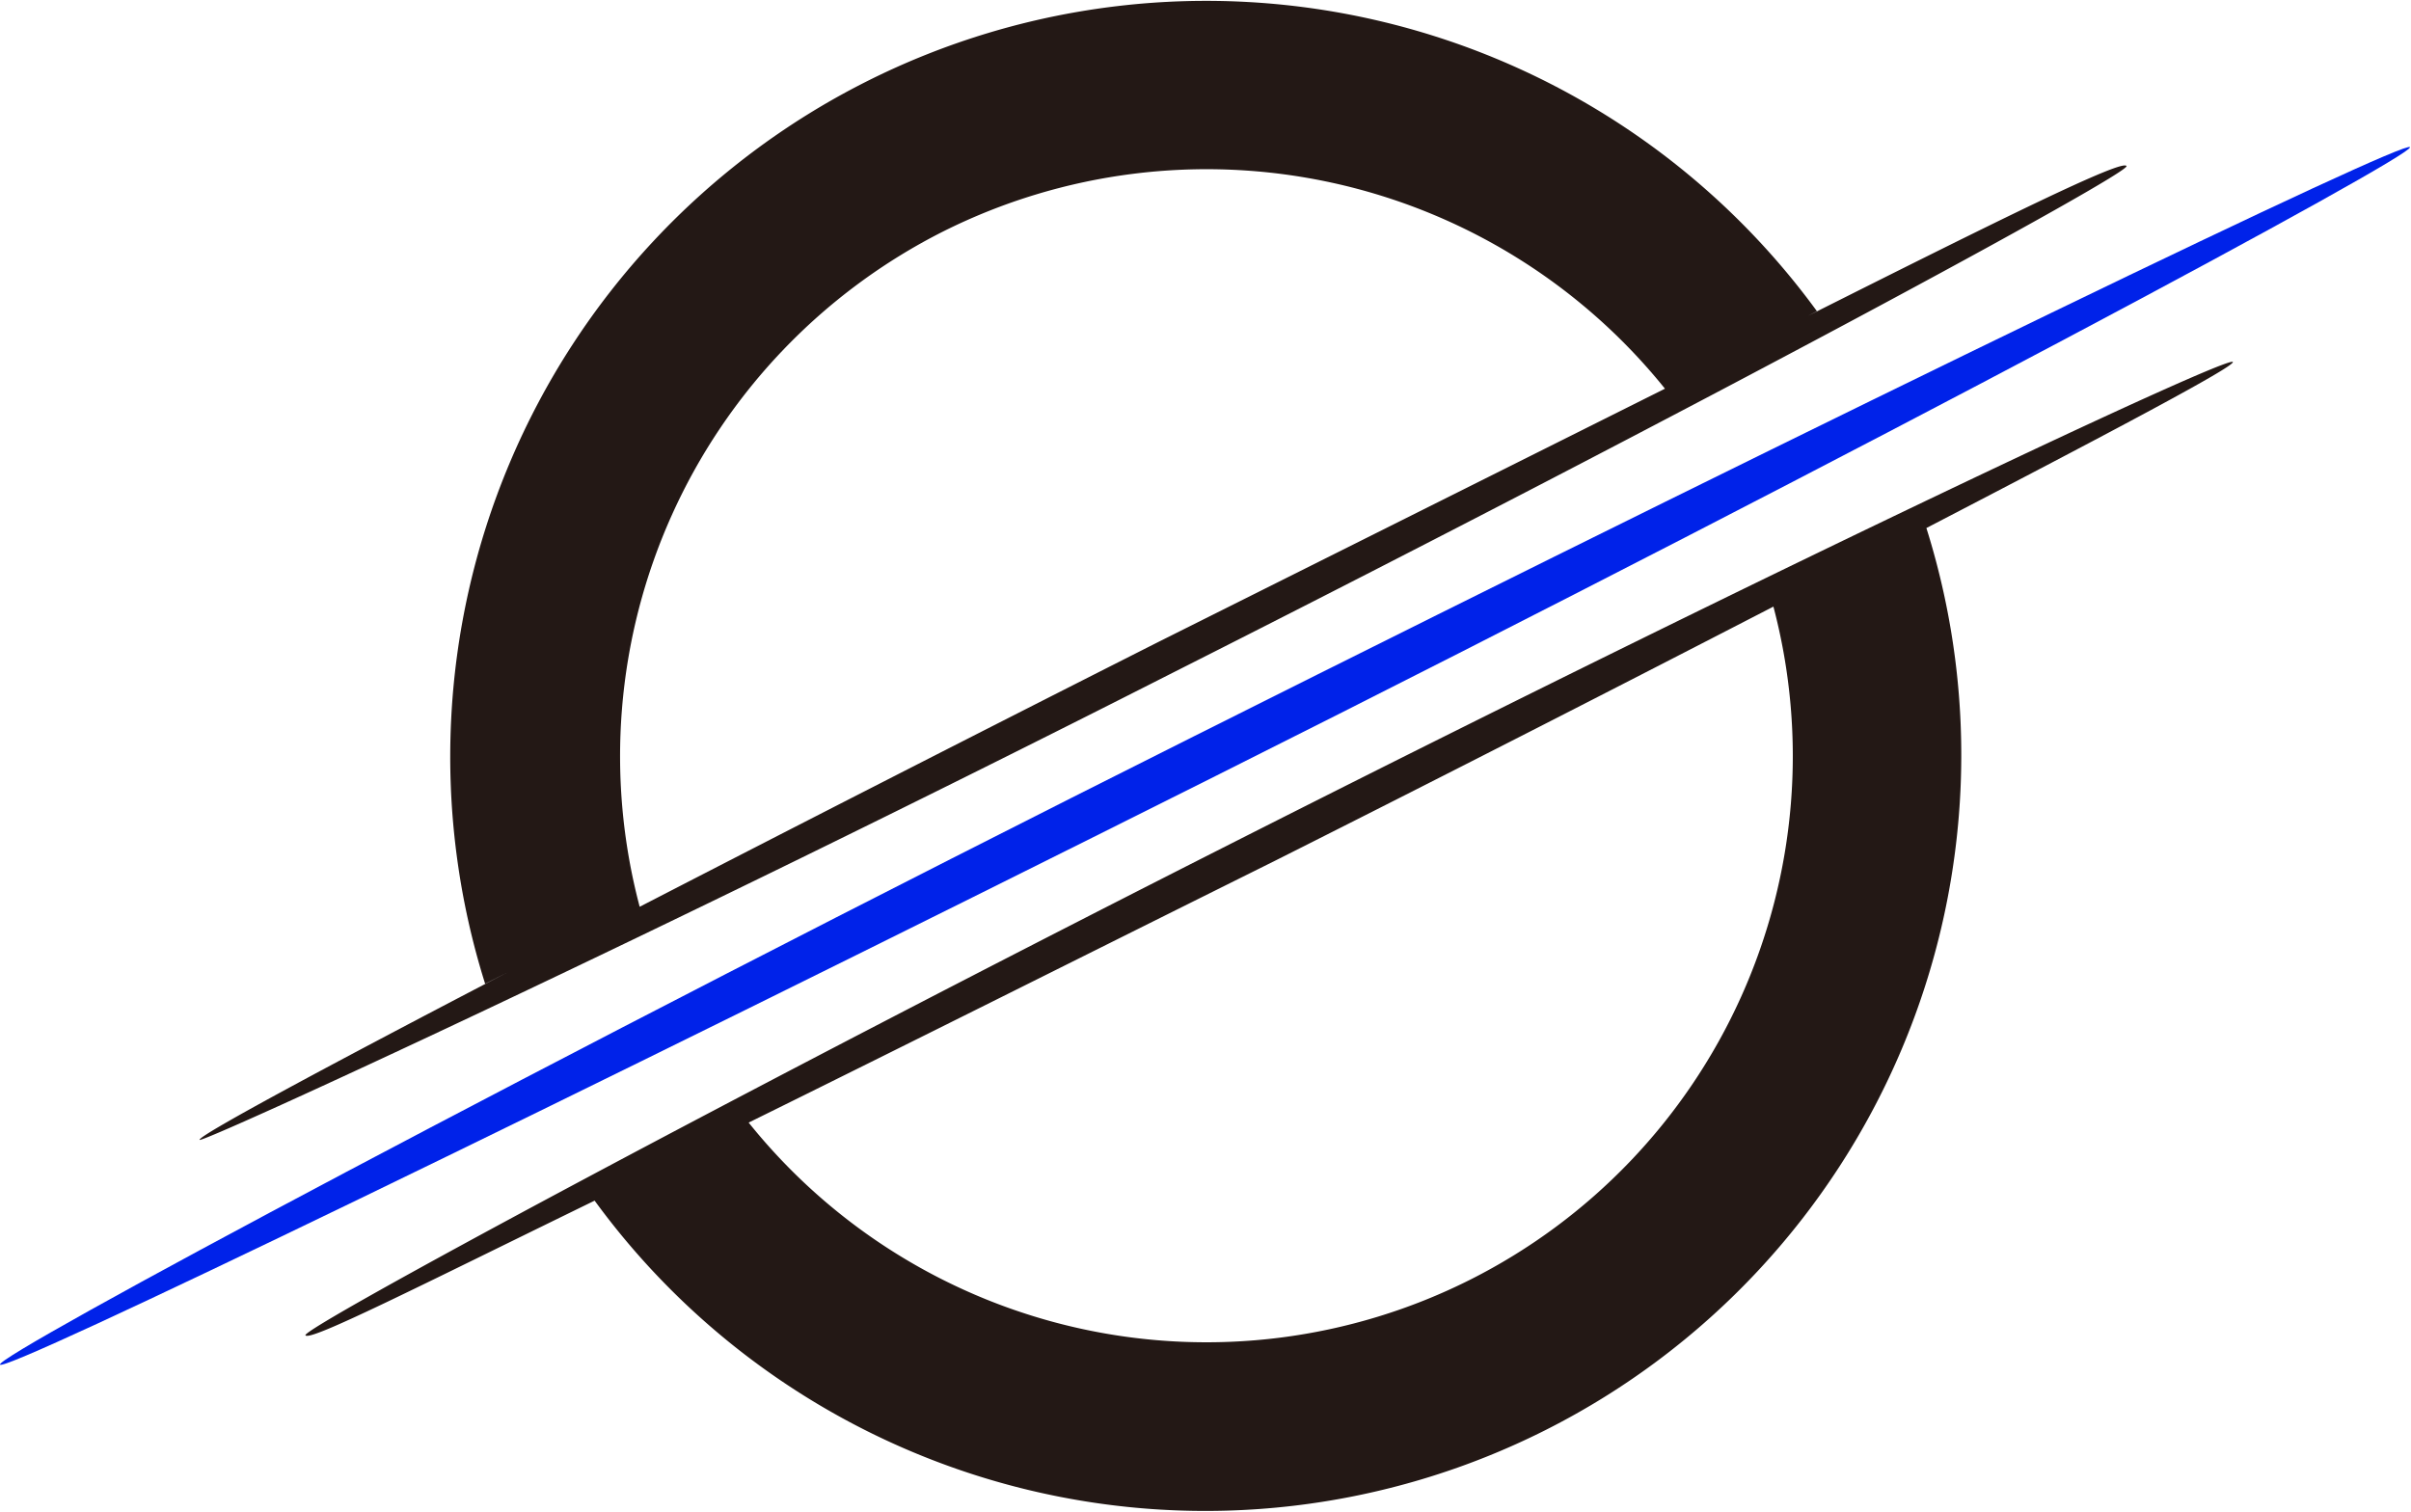
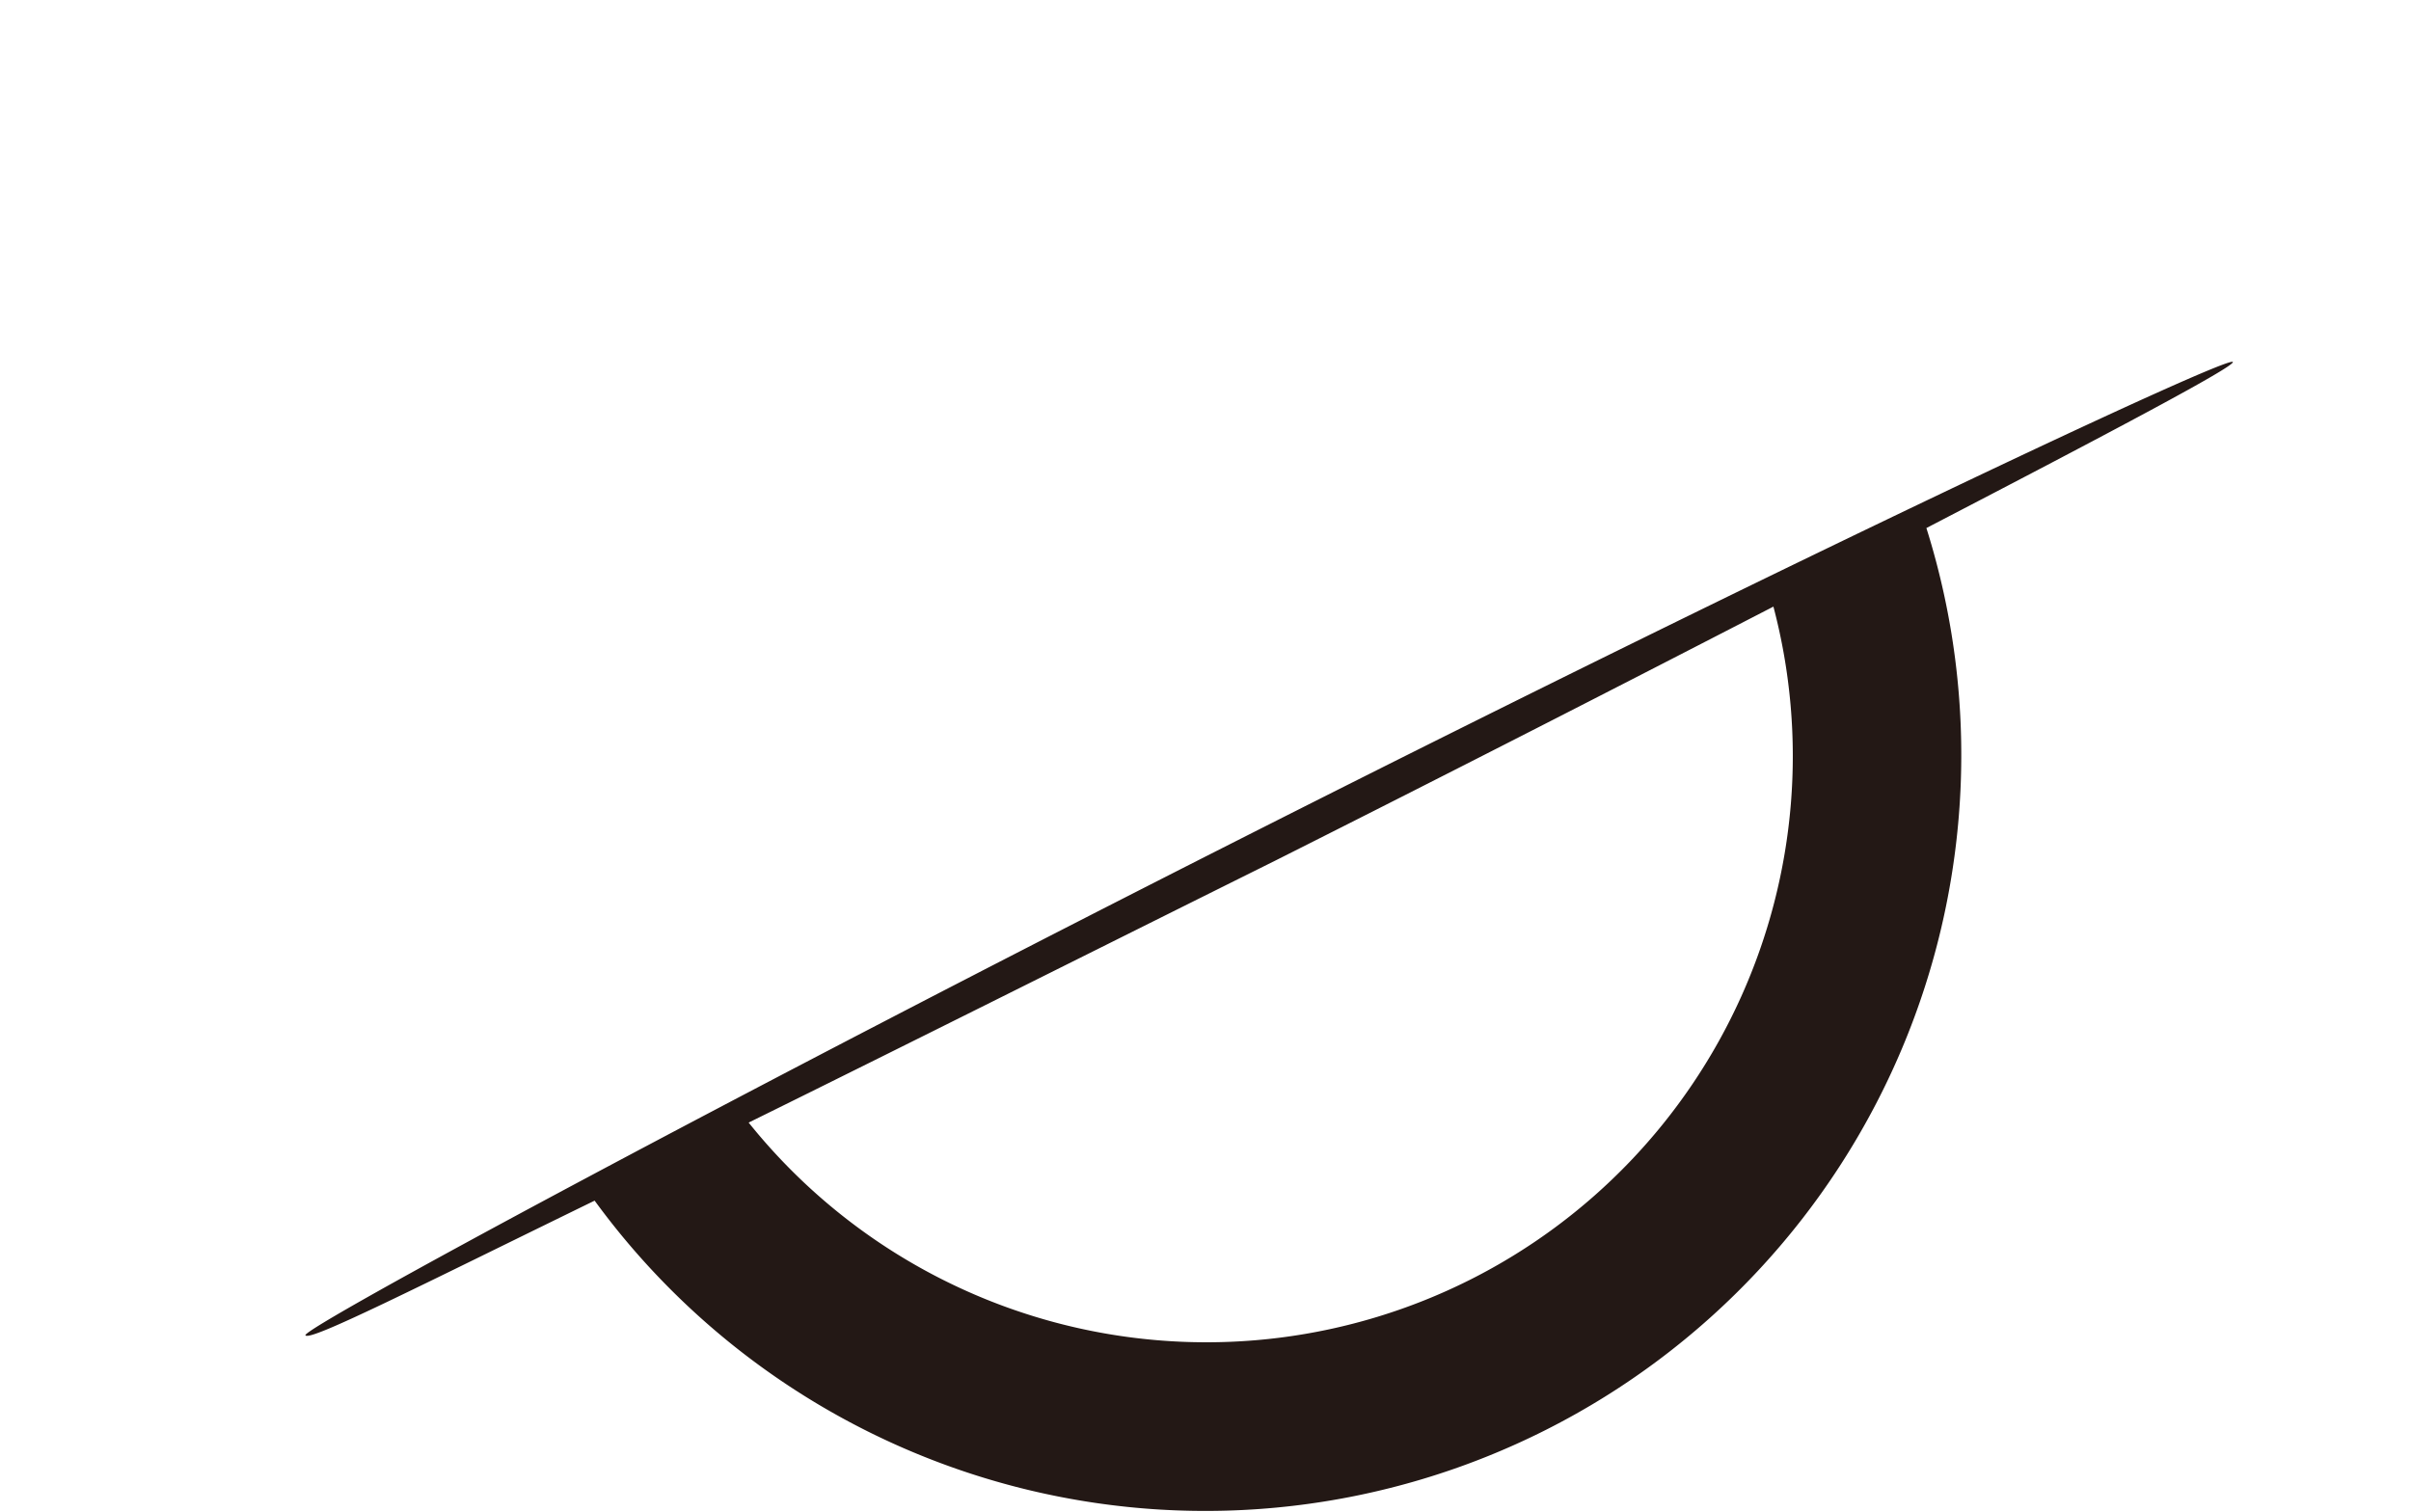
<svg xmlns="http://www.w3.org/2000/svg" viewBox="0 0 46.02 28.86">
  <defs>
    <style>.cls-1{fill:#0022e9;}.cls-2{fill:#231815;}</style>
  </defs>
  <g id="图层_2" data-name="图层 2">
    <g id="图层_1-2" data-name="图层 1">
-       <path class="cls-1" d="M46,2.81c.08.16-10.08,5.63-22.79,12S.08,26.22,0,26.05s10.09-5.63,22.8-12S45.94,2.64,46,2.81Z" />
-       <path class="cls-2" d="M22.39,12.84c10.16-5.13,18.27-9.53,18.2-9.67s-2.38,1-6.08,2.86l.17-.09A14.43,14.43,0,0,0,9.26,18.78l.45-.23c-3.65,1.9-5.94,3.14-5.9,3.21S12.23,18,22.39,12.84ZM18,4.42a11.23,11.23,0,0,1,13.78,3l-9.66,4.83c-3.66,1.85-7.06,3.59-9.91,5.06A11.22,11.22,0,0,1,18,4.42Z" />
      <path class="cls-2" d="M42.62,6.91c-.07-.14-8.43,3.79-18.58,8.92S5.76,25.36,5.83,25.49s2.14-.92,5.52-2.57A14.43,14.43,0,0,0,36.77,10.08C40.39,8.2,42.65,7,42.62,6.91ZM28.06,24.43a11.2,11.2,0,0,1-13.77-3c2.9-1.43,6.35-3.16,10.05-5,3.5-1.76,6.74-3.42,9.51-4.85A11.19,11.19,0,0,1,28.06,24.43Z" />
    </g>
  </g>
</svg>